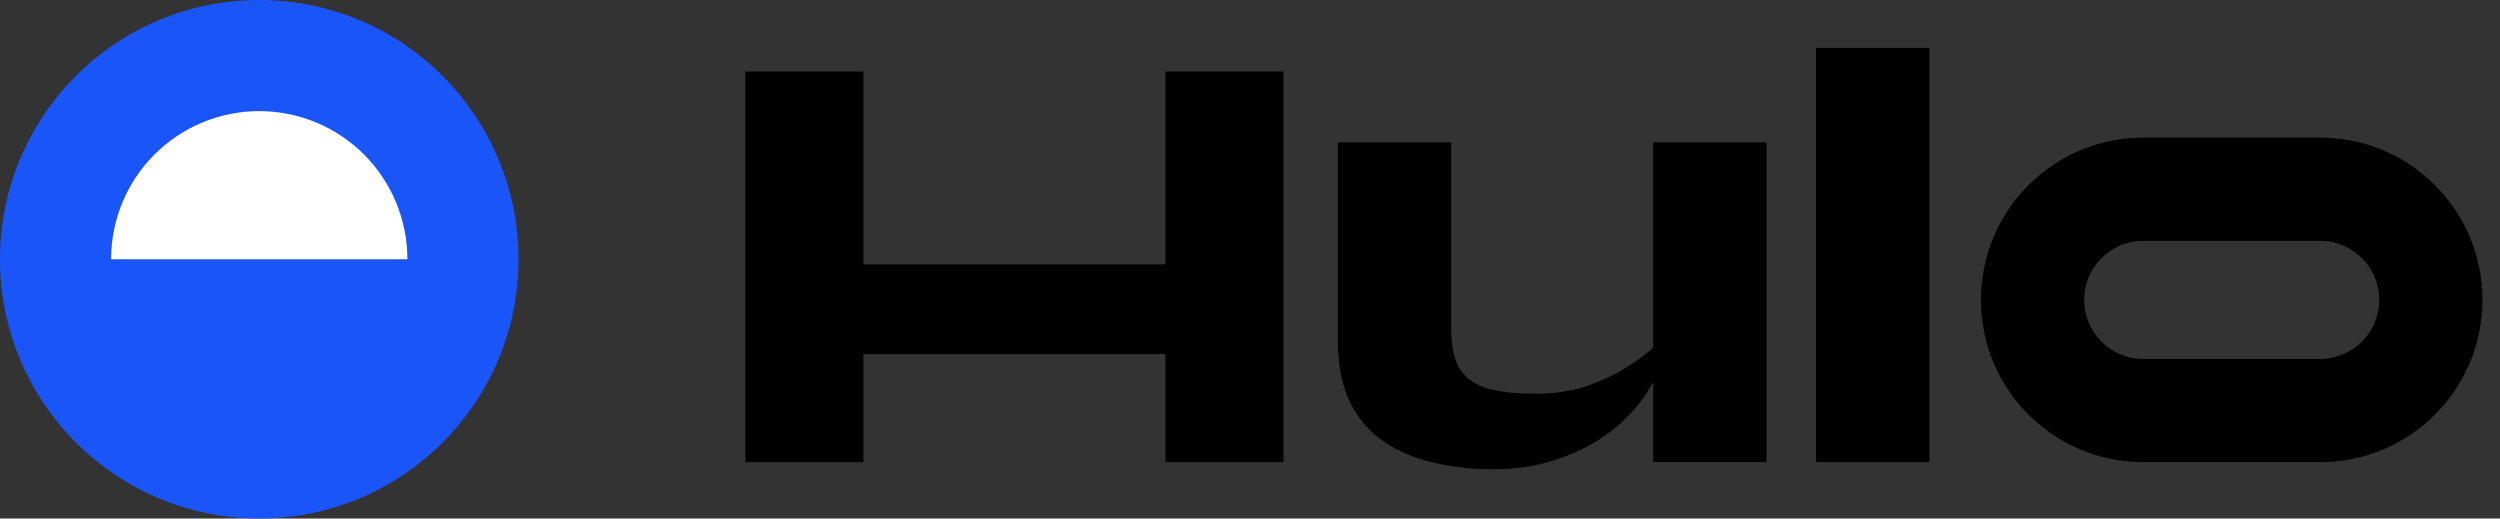
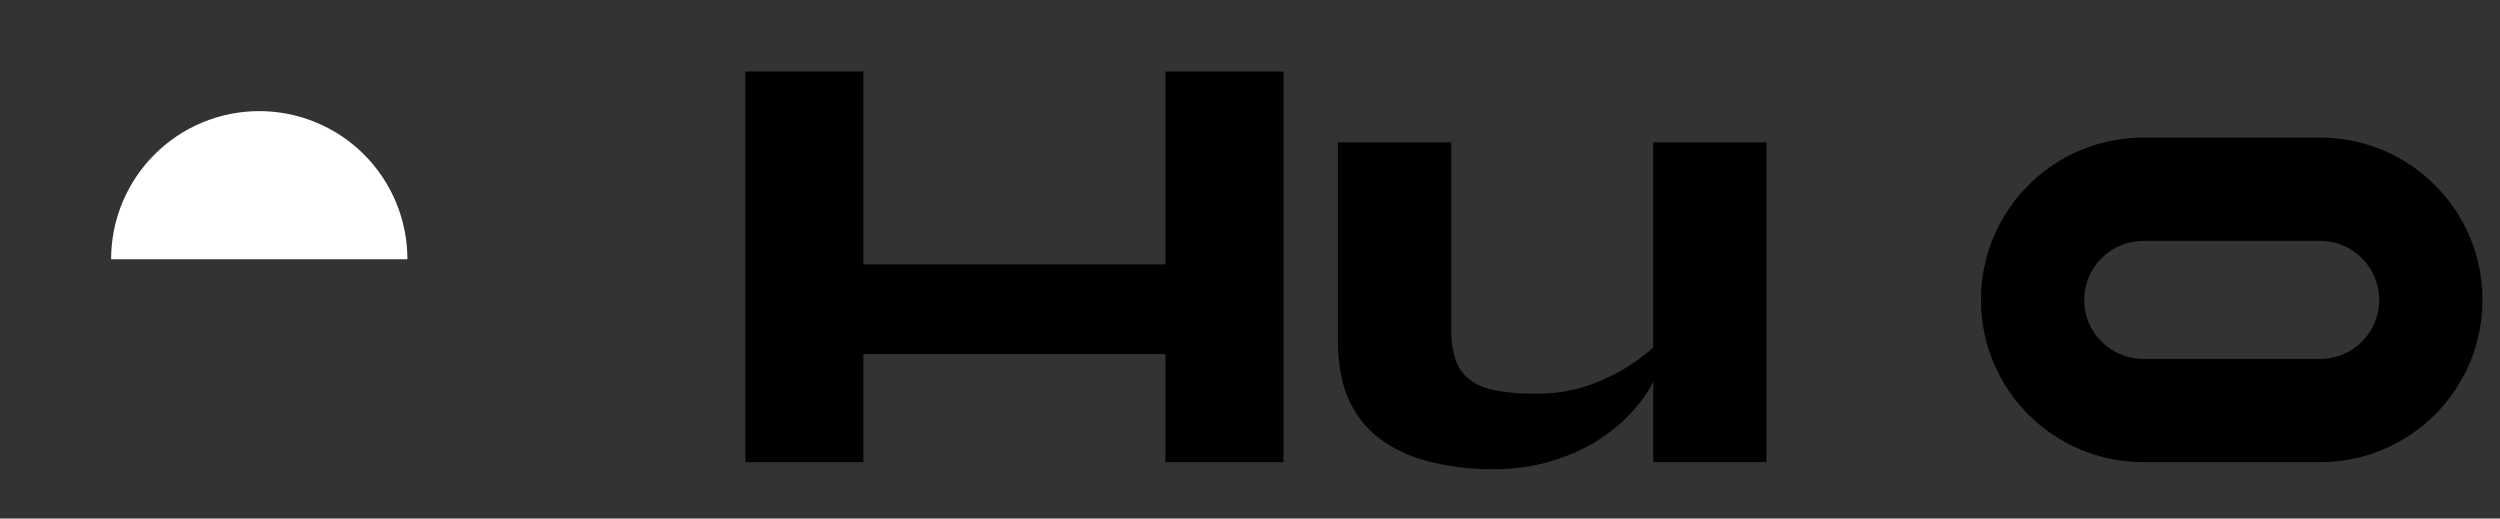
<svg xmlns="http://www.w3.org/2000/svg" width="135" height="28" viewBox="0 0 135 28" fill="none">
  <rect x="0" y="0" width="135" height="28" fill="#333333" stroke="none" />
  <path d="M45.705 14.276H63.65V19.119H45.705V14.276ZM62.936 3.863H69.309V24.956H62.936V3.863ZM40.25 3.863H46.623V24.956H40.25V3.863Z" fill="black" />
  <path d="M95.392 24.956H89.275V7.687H95.392V24.956ZM89.529 18.508L89.581 19.731C89.529 20.088 89.36 20.504 89.071 20.98C88.799 21.456 88.416 21.949 87.924 22.459C87.431 22.968 86.828 23.444 86.114 23.886C85.4 24.311 84.584 24.659 83.667 24.931C82.749 25.203 81.73 25.339 80.608 25.339C79.486 25.339 78.424 25.22 77.422 24.982C76.419 24.761 75.527 24.387 74.745 23.86C73.963 23.334 73.352 22.628 72.91 21.745C72.468 20.844 72.247 19.723 72.247 18.38V7.687H78.365V17.743C78.365 18.677 78.518 19.4 78.824 19.91C79.147 20.419 79.648 20.776 80.328 20.98C81.007 21.167 81.882 21.26 82.953 21.26C83.956 21.26 84.882 21.116 85.731 20.827C86.598 20.521 87.354 20.156 88 19.731C88.663 19.306 89.173 18.898 89.529 18.508Z" fill="black" />
-   <path d="M98.07 2.589H104.188V24.956H98.07V2.589Z" fill="black" />
+   <path d="M98.07 2.589H104.188V24.956V2.589Z" fill="black" />
  <path fill-rule="evenodd" clip-rule="evenodd" d="M125.292 13.008H115.733C113.973 13.008 112.547 14.434 112.547 16.194C112.547 17.954 113.973 19.381 115.733 19.381H125.292C127.051 19.381 128.478 17.954 128.478 16.194C128.478 14.434 127.051 13.008 125.292 13.008ZM115.733 7.432C110.894 7.432 106.971 11.355 106.971 16.194C106.971 21.034 110.894 24.956 115.733 24.956H125.292C130.131 24.956 134.054 21.034 134.054 16.194C134.054 11.355 130.131 7.432 125.292 7.432H115.733Z" fill="black" />
-   <path d="M28 14C28 21.732 21.732 28 14 28C6.268 28 0 21.732 0 14C0 6.268 6.268 0 14 0C21.732 0 28 6.268 28 14Z" fill="#1A55F9" />
  <path d="M22 14C22 12.949 21.793 11.909 21.391 10.938C20.989 9.968 20.4 9.086 19.657 8.343C18.914 7.6 18.032 7.011 17.061 6.609C16.091 6.207 15.051 6 14 6C12.949 6 11.909 6.207 10.938 6.609C9.968 7.011 9.086 7.6 8.343 8.343C7.6 9.086 7.011 9.968 6.609 10.938C6.207 11.909 6 12.949 6 14L22 14Z" fill="white" />
</svg>